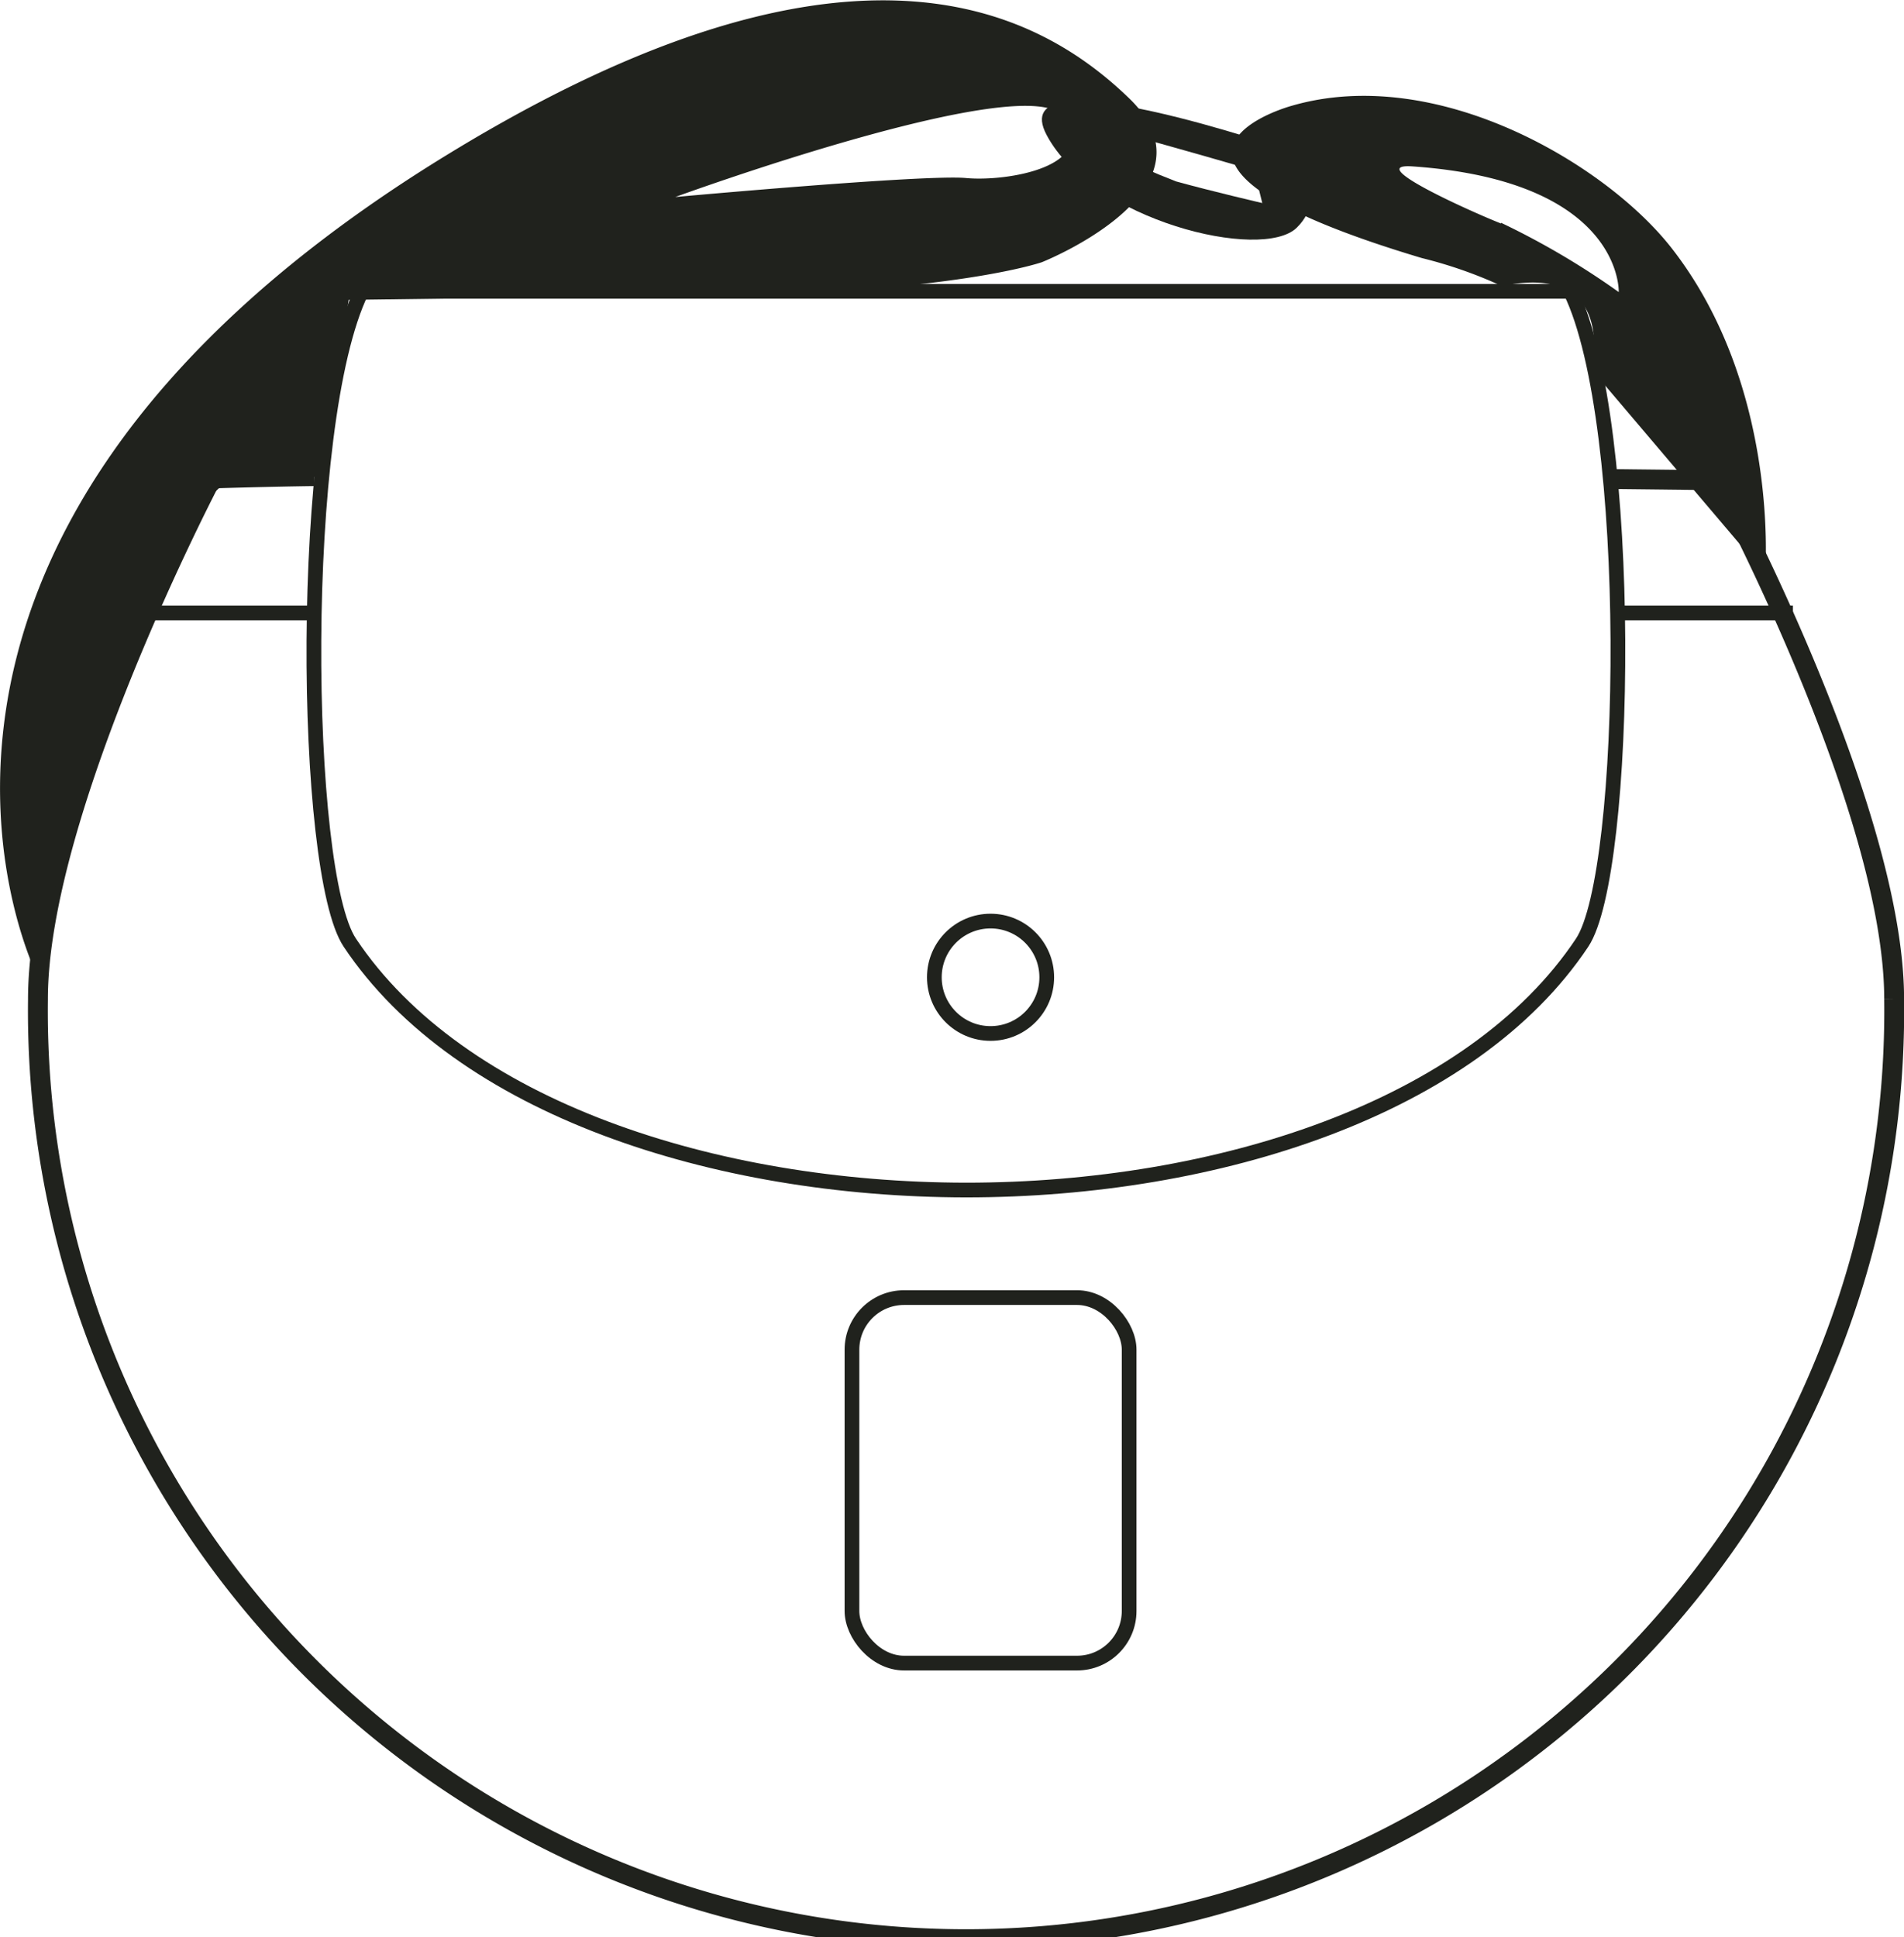
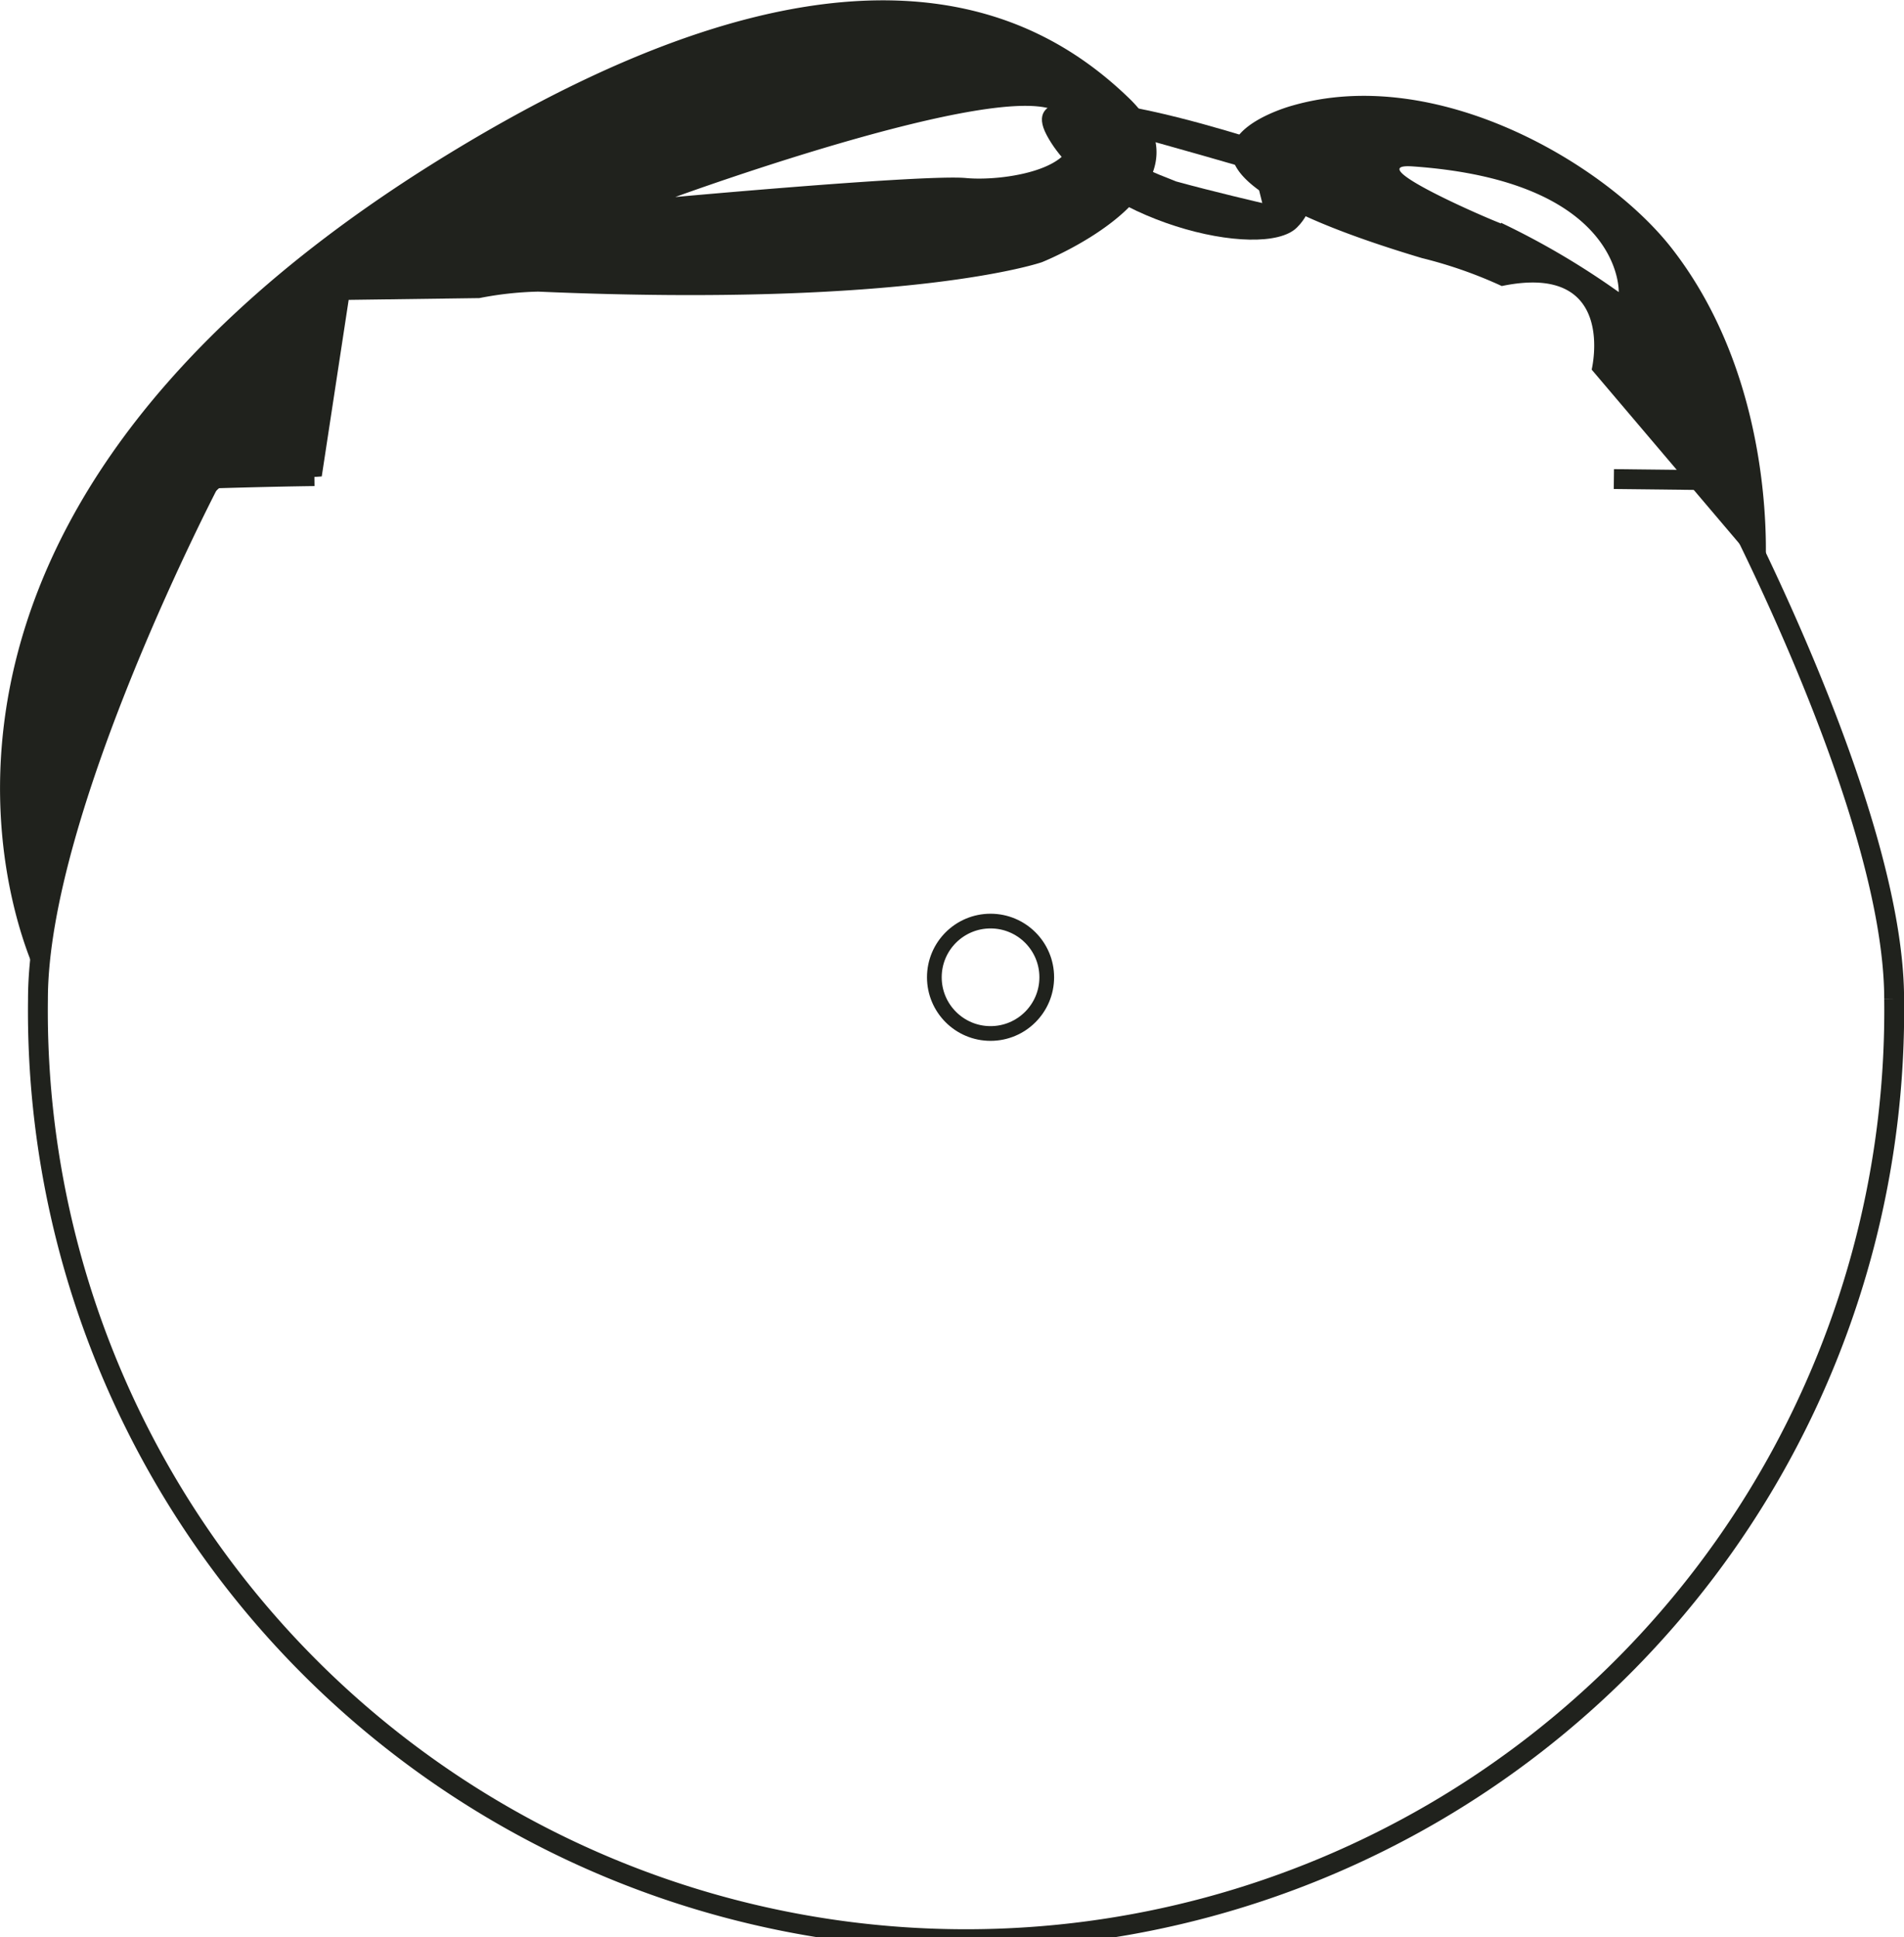
<svg xmlns="http://www.w3.org/2000/svg" id="Layer_8" data-name="Layer 8" viewBox="0 0 129.42 131.67">
  <defs>
    <style>.cls-1,.cls-2{fill:none;stroke:#20221d;stroke-miterlimit:10;}.cls-2{stroke-width:1.35px;}.cls-3{fill:#20221d;}</style>
  </defs>
  <path class="cls-1" d="M-25.52,110.82" transform="translate(-3.02 -6.32)" />
  <path class="cls-2" d="M112.72,38.88l7.11.08s11.94,22.21,11.94,35.27a63.09,63.09,0,1,1-126.17,0c0-12.94,11.79-35.39,11.79-35.39s3.85-.12,7-.16" transform="translate(-3.02 -6.32)" />
-   <path class="cls-1" d="M68.68,87.2c17.09,0,34.41-5.59,41.88-16.81,3.17-4.75,3.58-35.31-.79-44.27H27.6c-4.38,9-4,39.52-.8,44.27C34.28,81.61,51.59,87.18,68.68,87.2Z" transform="translate(-3.02 -6.32)" />
-   <rect class="cls-1" x="57.91" y="88.19" width="18.84" height="24.84" rx="3.54" />
  <circle class="cls-1" cx="67.33" cy="66.42" r="3.82" />
-   <line class="cls-1" x1="109.97" y1="41.66" x2="121.87" y2="41.66" />
-   <line class="cls-1" x1="9.34" y1="41.66" x2="21.35" y2="41.66" />
  <path class="cls-3" d="M5.6,72.74S-9.22,43.67,32.22,17.58C60.21,0,73.32,6.77,79.77,13s-5.93,11.14-5.93,11.14-8.87,3.1-34.24,2a23.14,23.14,0,0,0-4,.44l-8.88.12-1.83,12a14.76,14.76,0,0,1-3.26-.08C15.25,35.38,7.44,60,5.6,72.74ZM68.68,18.42c2.79.26,9-.78,6.65-4.14s-26.41,5.43-26.41,5.43S65.9,18.16,68.68,18.42Z" transform="translate(-3.02 -6.32)" />
  <path class="cls-3" d="M90.82,13.51s-13.54,3.66,8.85,10.35a30.15,30.15,0,0,1,5.43,1.9c7.89-1.64,6.11,5.68,6.11,5.68L123,45.33s1.06-12.69-6.39-22.19C112.13,17.44,100.65,10.65,90.82,13.51Zm14.23,8c-1.65-.64-9.54-4.13-6-3.88,14.3,1,14,8.54,14,8.54A53.22,53.22,0,0,0,105.05,21.46Z" transform="translate(-3.02 -6.32)" />
  <path class="cls-3" d="M90.82,16.61s-19.74-6.89-16.65-1.1,14.64,8.61,17,6.28S90.82,16.61,90.82,16.61Zm-2,3.51s-3.4-.79-5.86-1.47c-1.2-.52-4-1.27-3.2-3.14,1.86.45,8.51,2.39,8.51,2.39Z" transform="translate(-3.02 -6.32)" />
</svg>